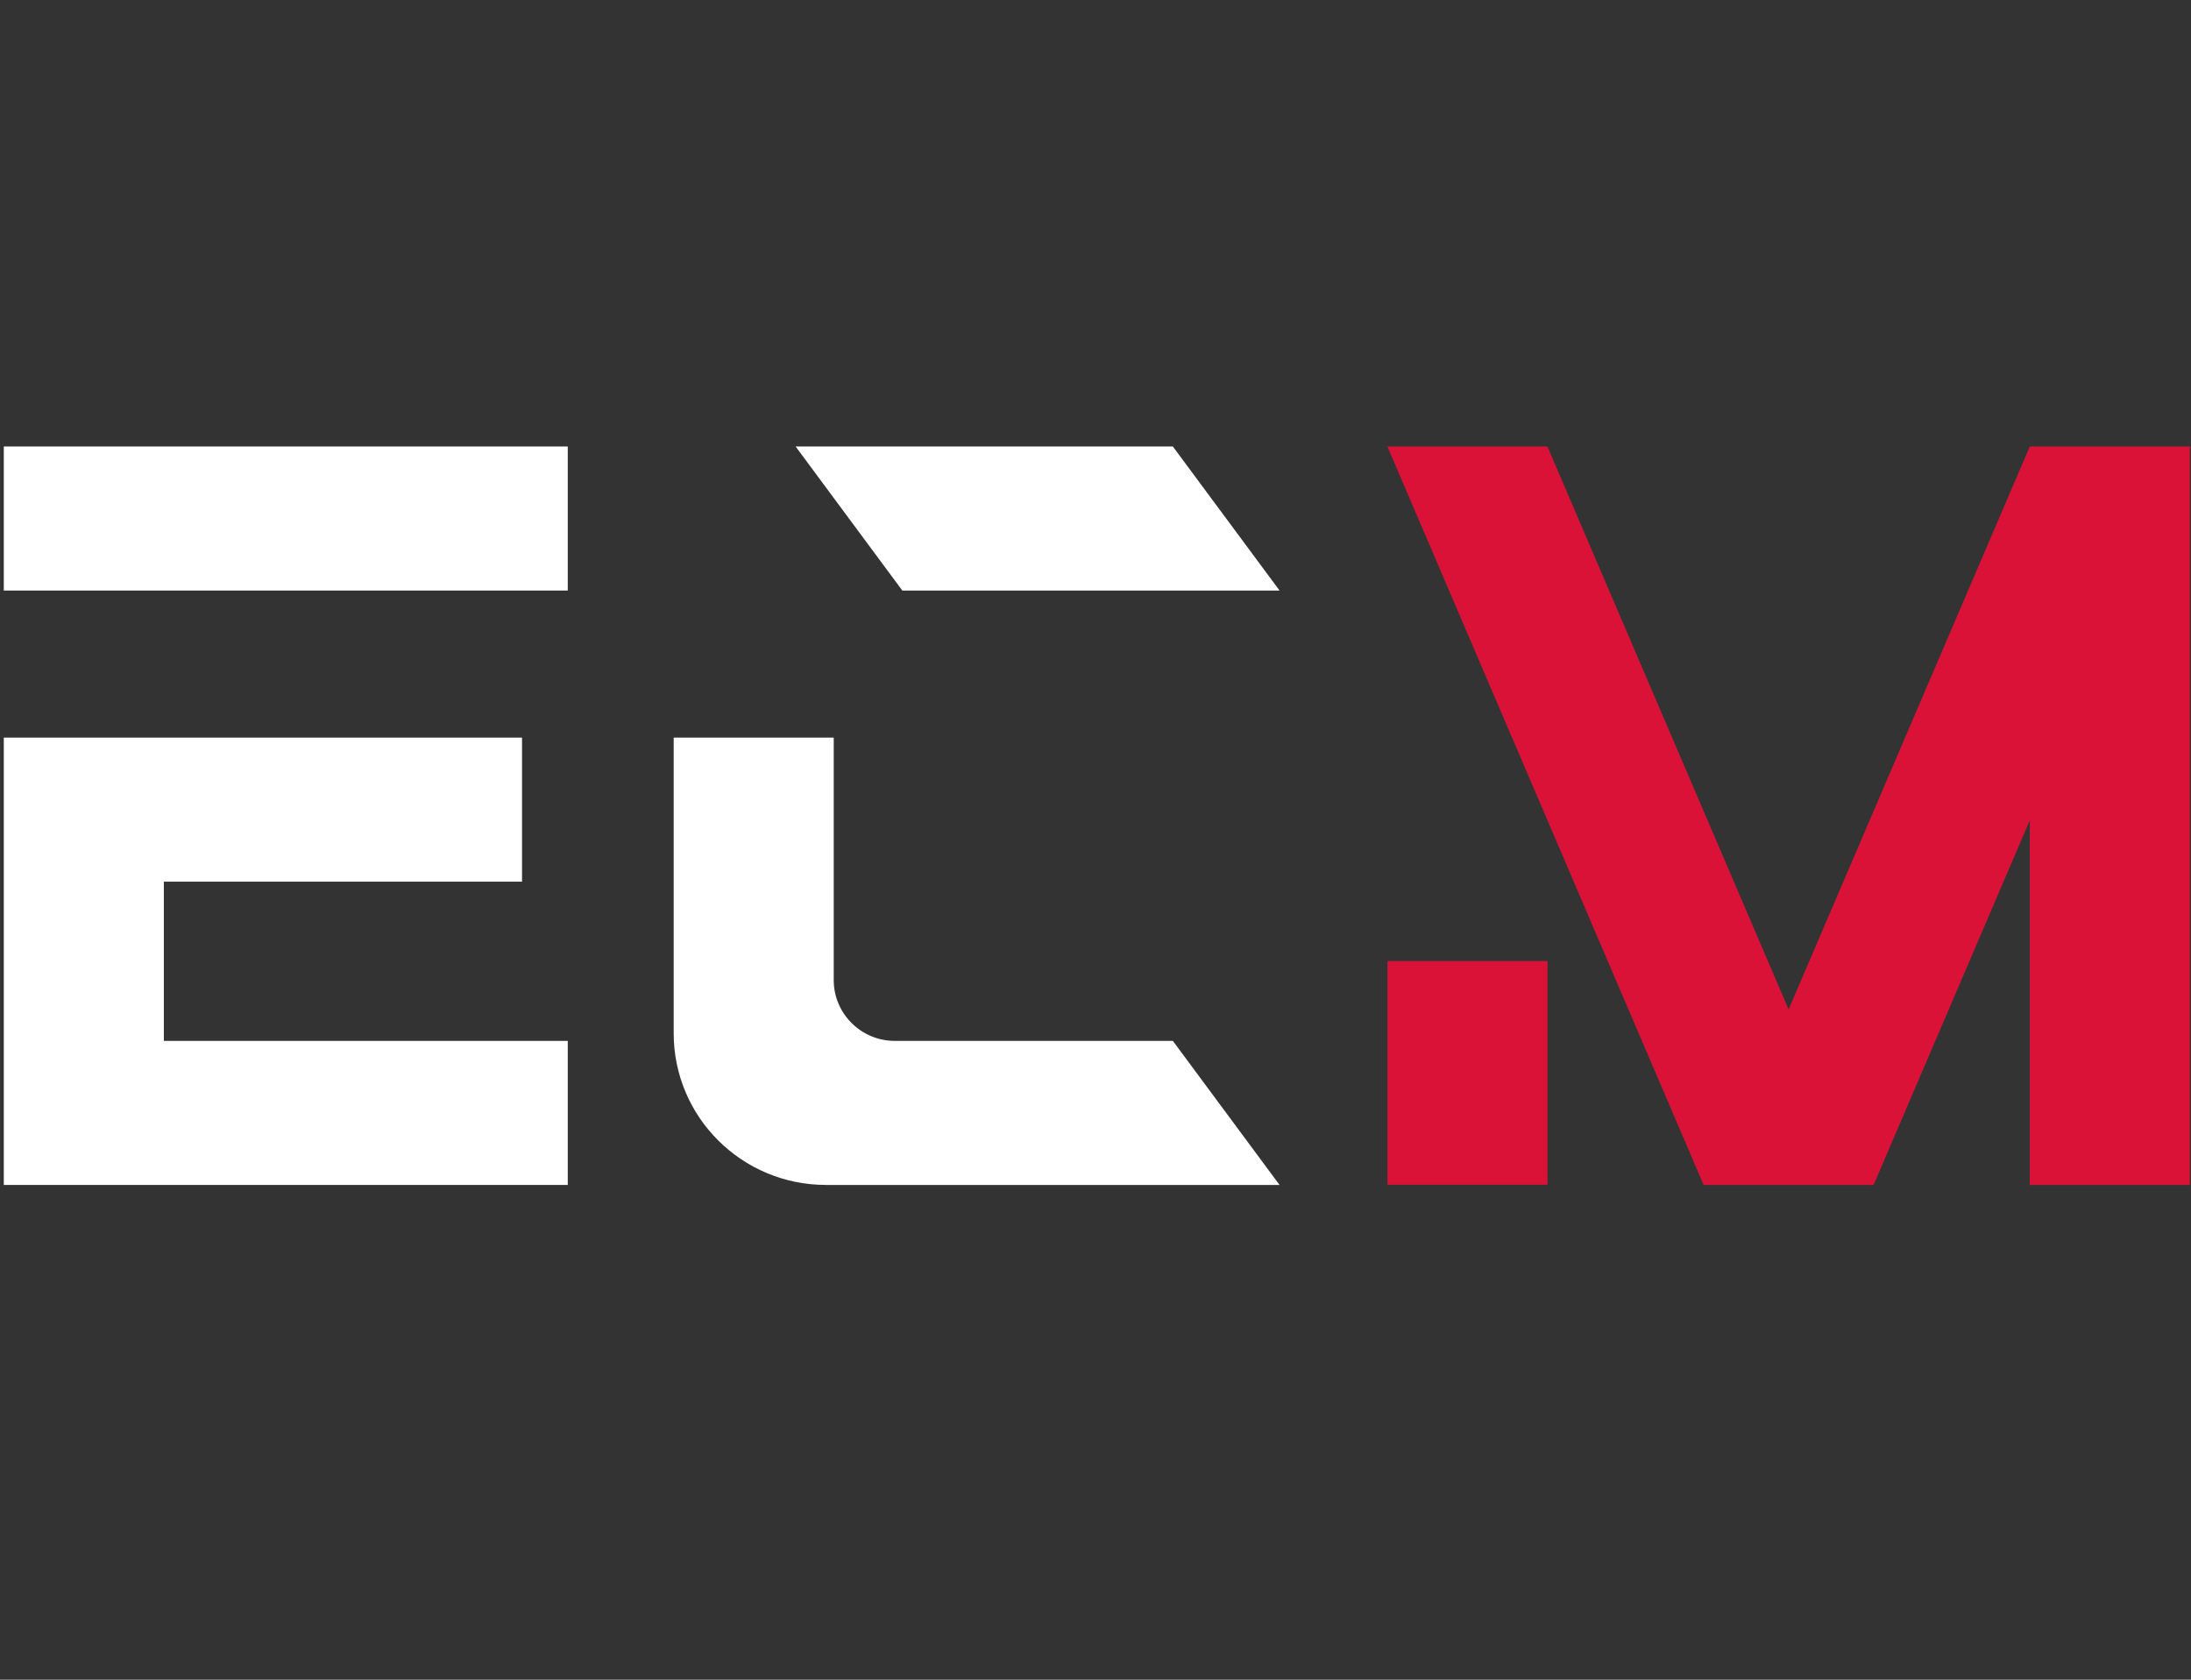
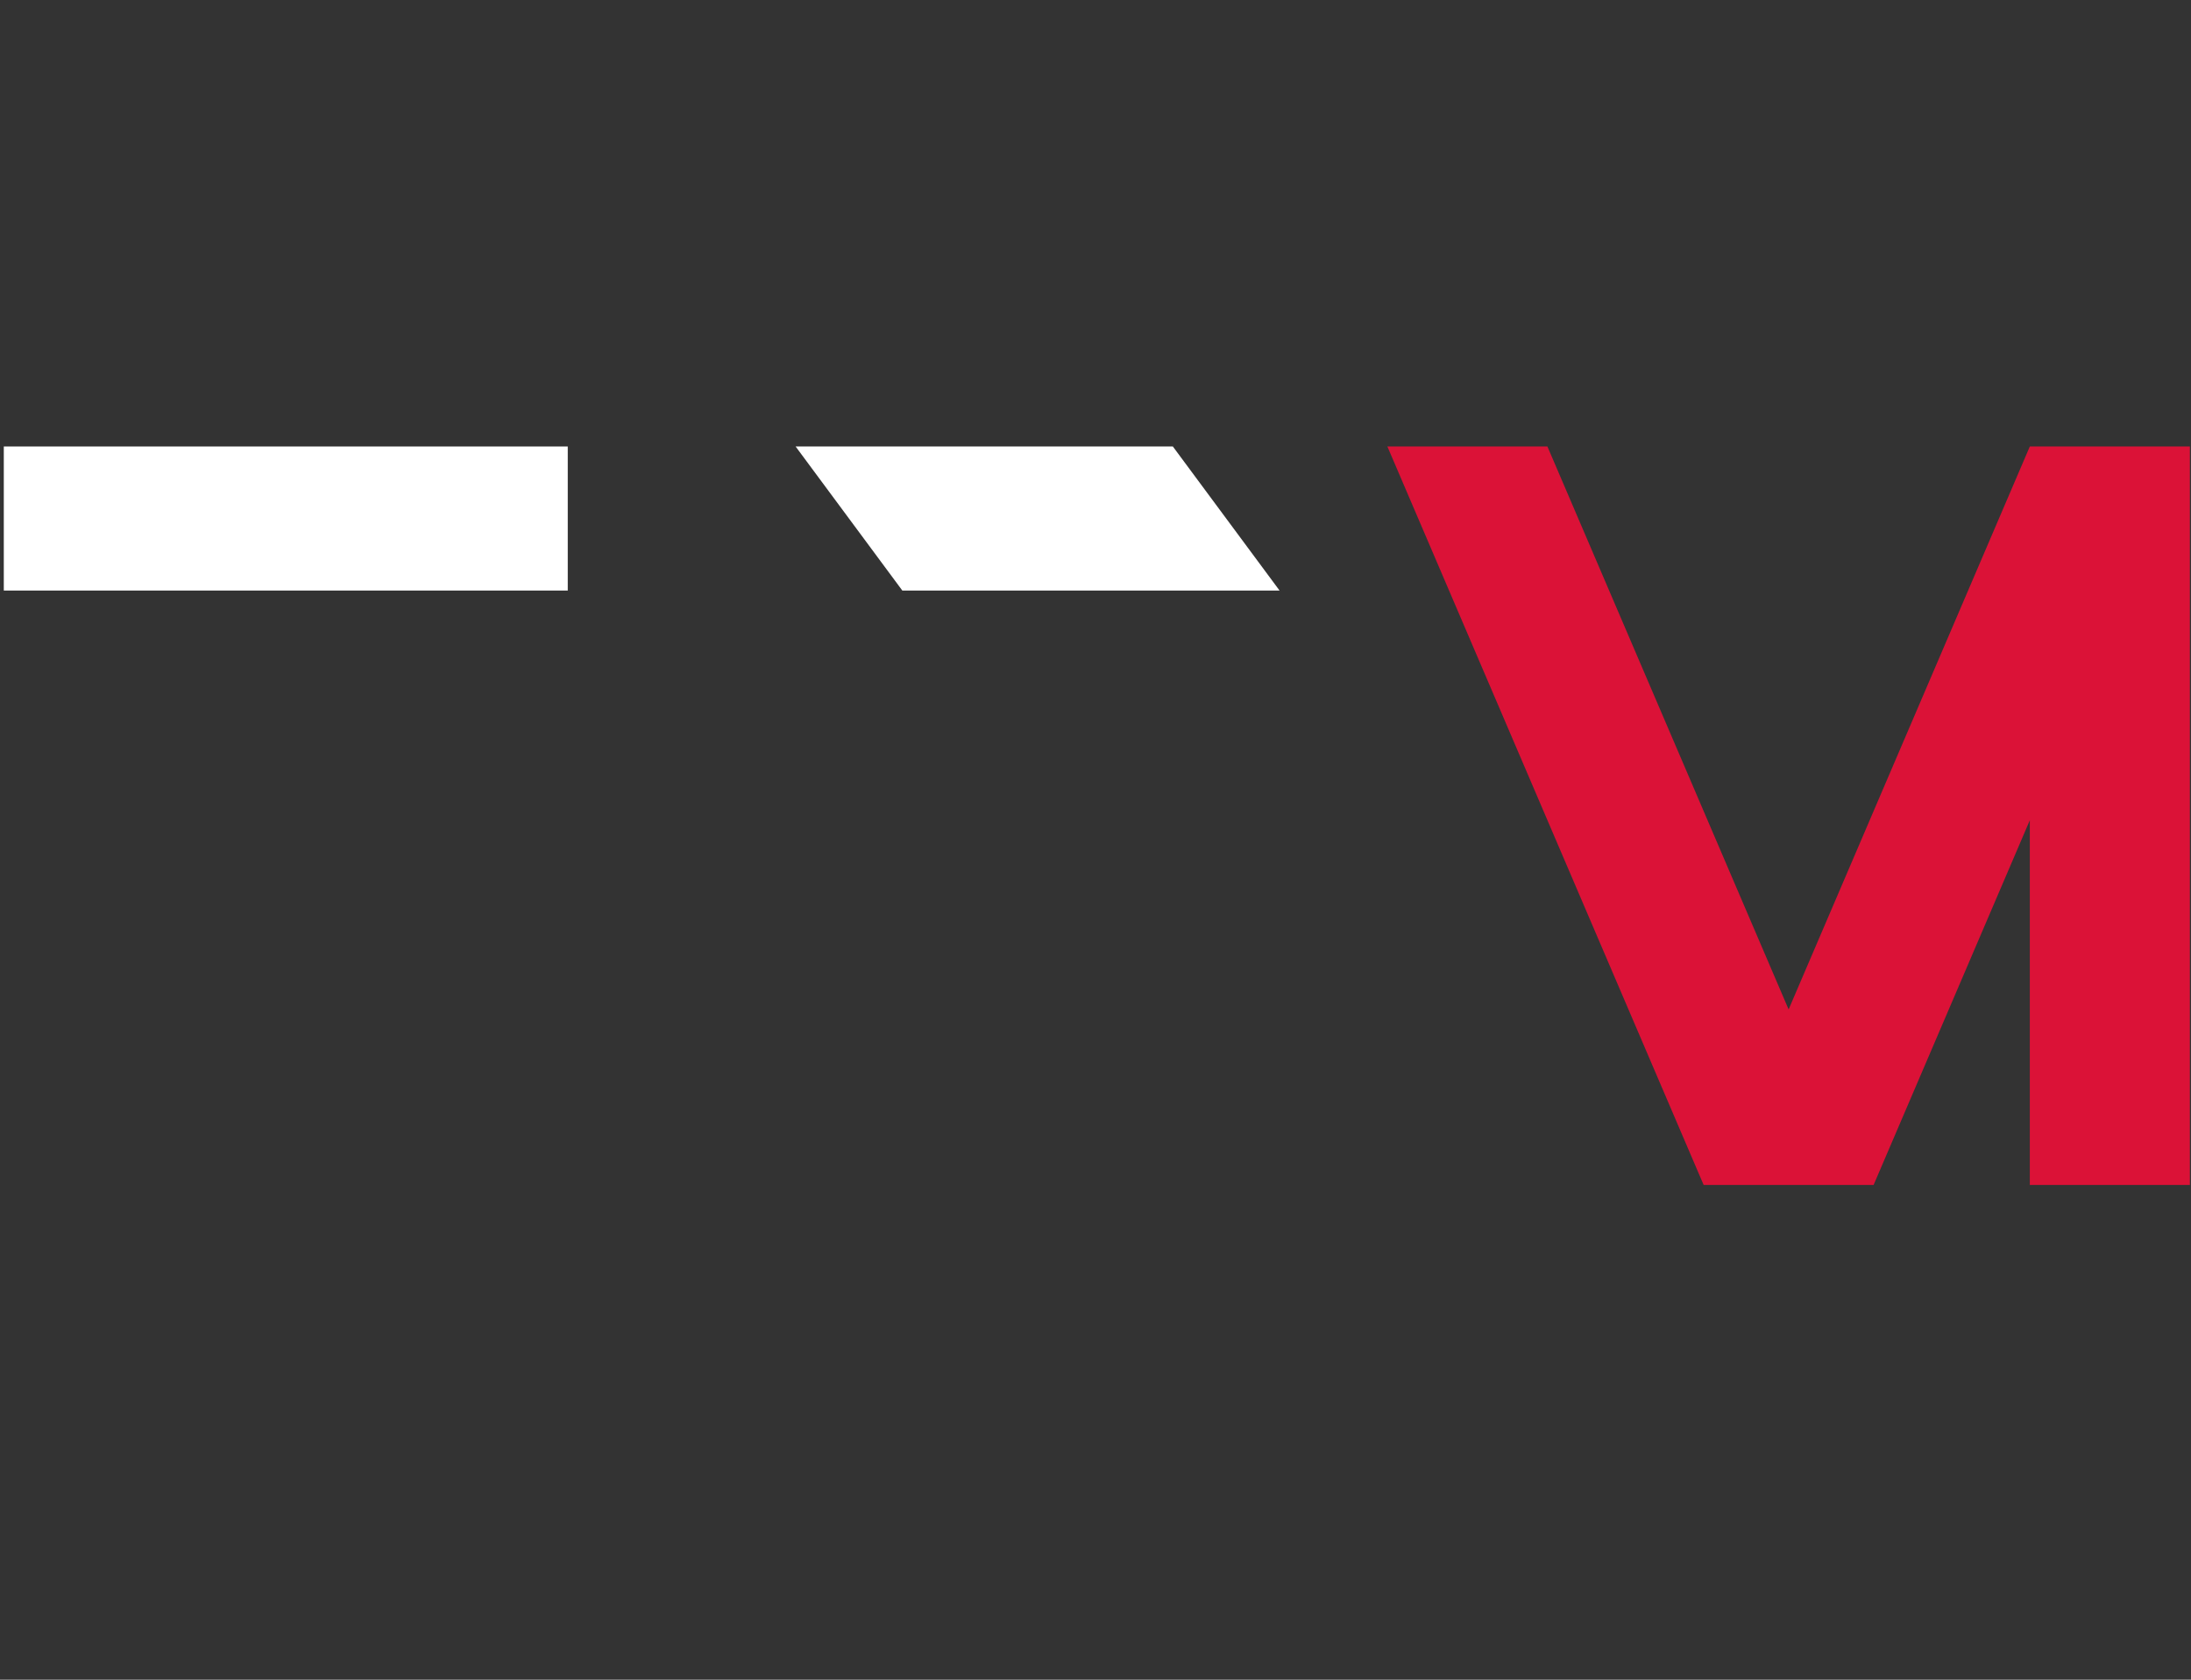
<svg xmlns="http://www.w3.org/2000/svg" width="120" height="92" viewBox="0 0 120 92" fill="none">
  <rect x="0" y="0" width="120" height="92" fill="#333333" stroke="none" />
-   <path d="M70.081 32.345H49.42L43.576 24.455H64.237L70.081 32.345Z" fill="white" />
-   <path d="M45.663 53.689V40.4H36.898V56.596C36.898 61.184 40.633 64.901 45.245 64.901H70.08L64.237 57.011H49.002C47.165 57.011 45.663 55.516 45.663 53.689Z" fill="white" />
+   <path d="M70.081 32.345H49.42L43.576 24.455H64.237Z" fill="white" />
  <path d="M31.096 24.455H0.208V32.345H31.096V24.455Z" fill="white" />
-   <path d="M8.974 57.011V48.29H28.591V40.4H0.208V64.901H31.096V57.011H8.974Z" fill="white" />
-   <path d="M84.757 64.891V52.641H75.992V64.891H84.757Z" fill="#DB1237" />
  <path d="M111.172 24.455L97.962 55.288L84.751 24.455H75.986L93.308 64.902H102.616L111.172 44.928V64.902H119.938V24.455H111.172Z" fill="#DB1237" />
</svg>